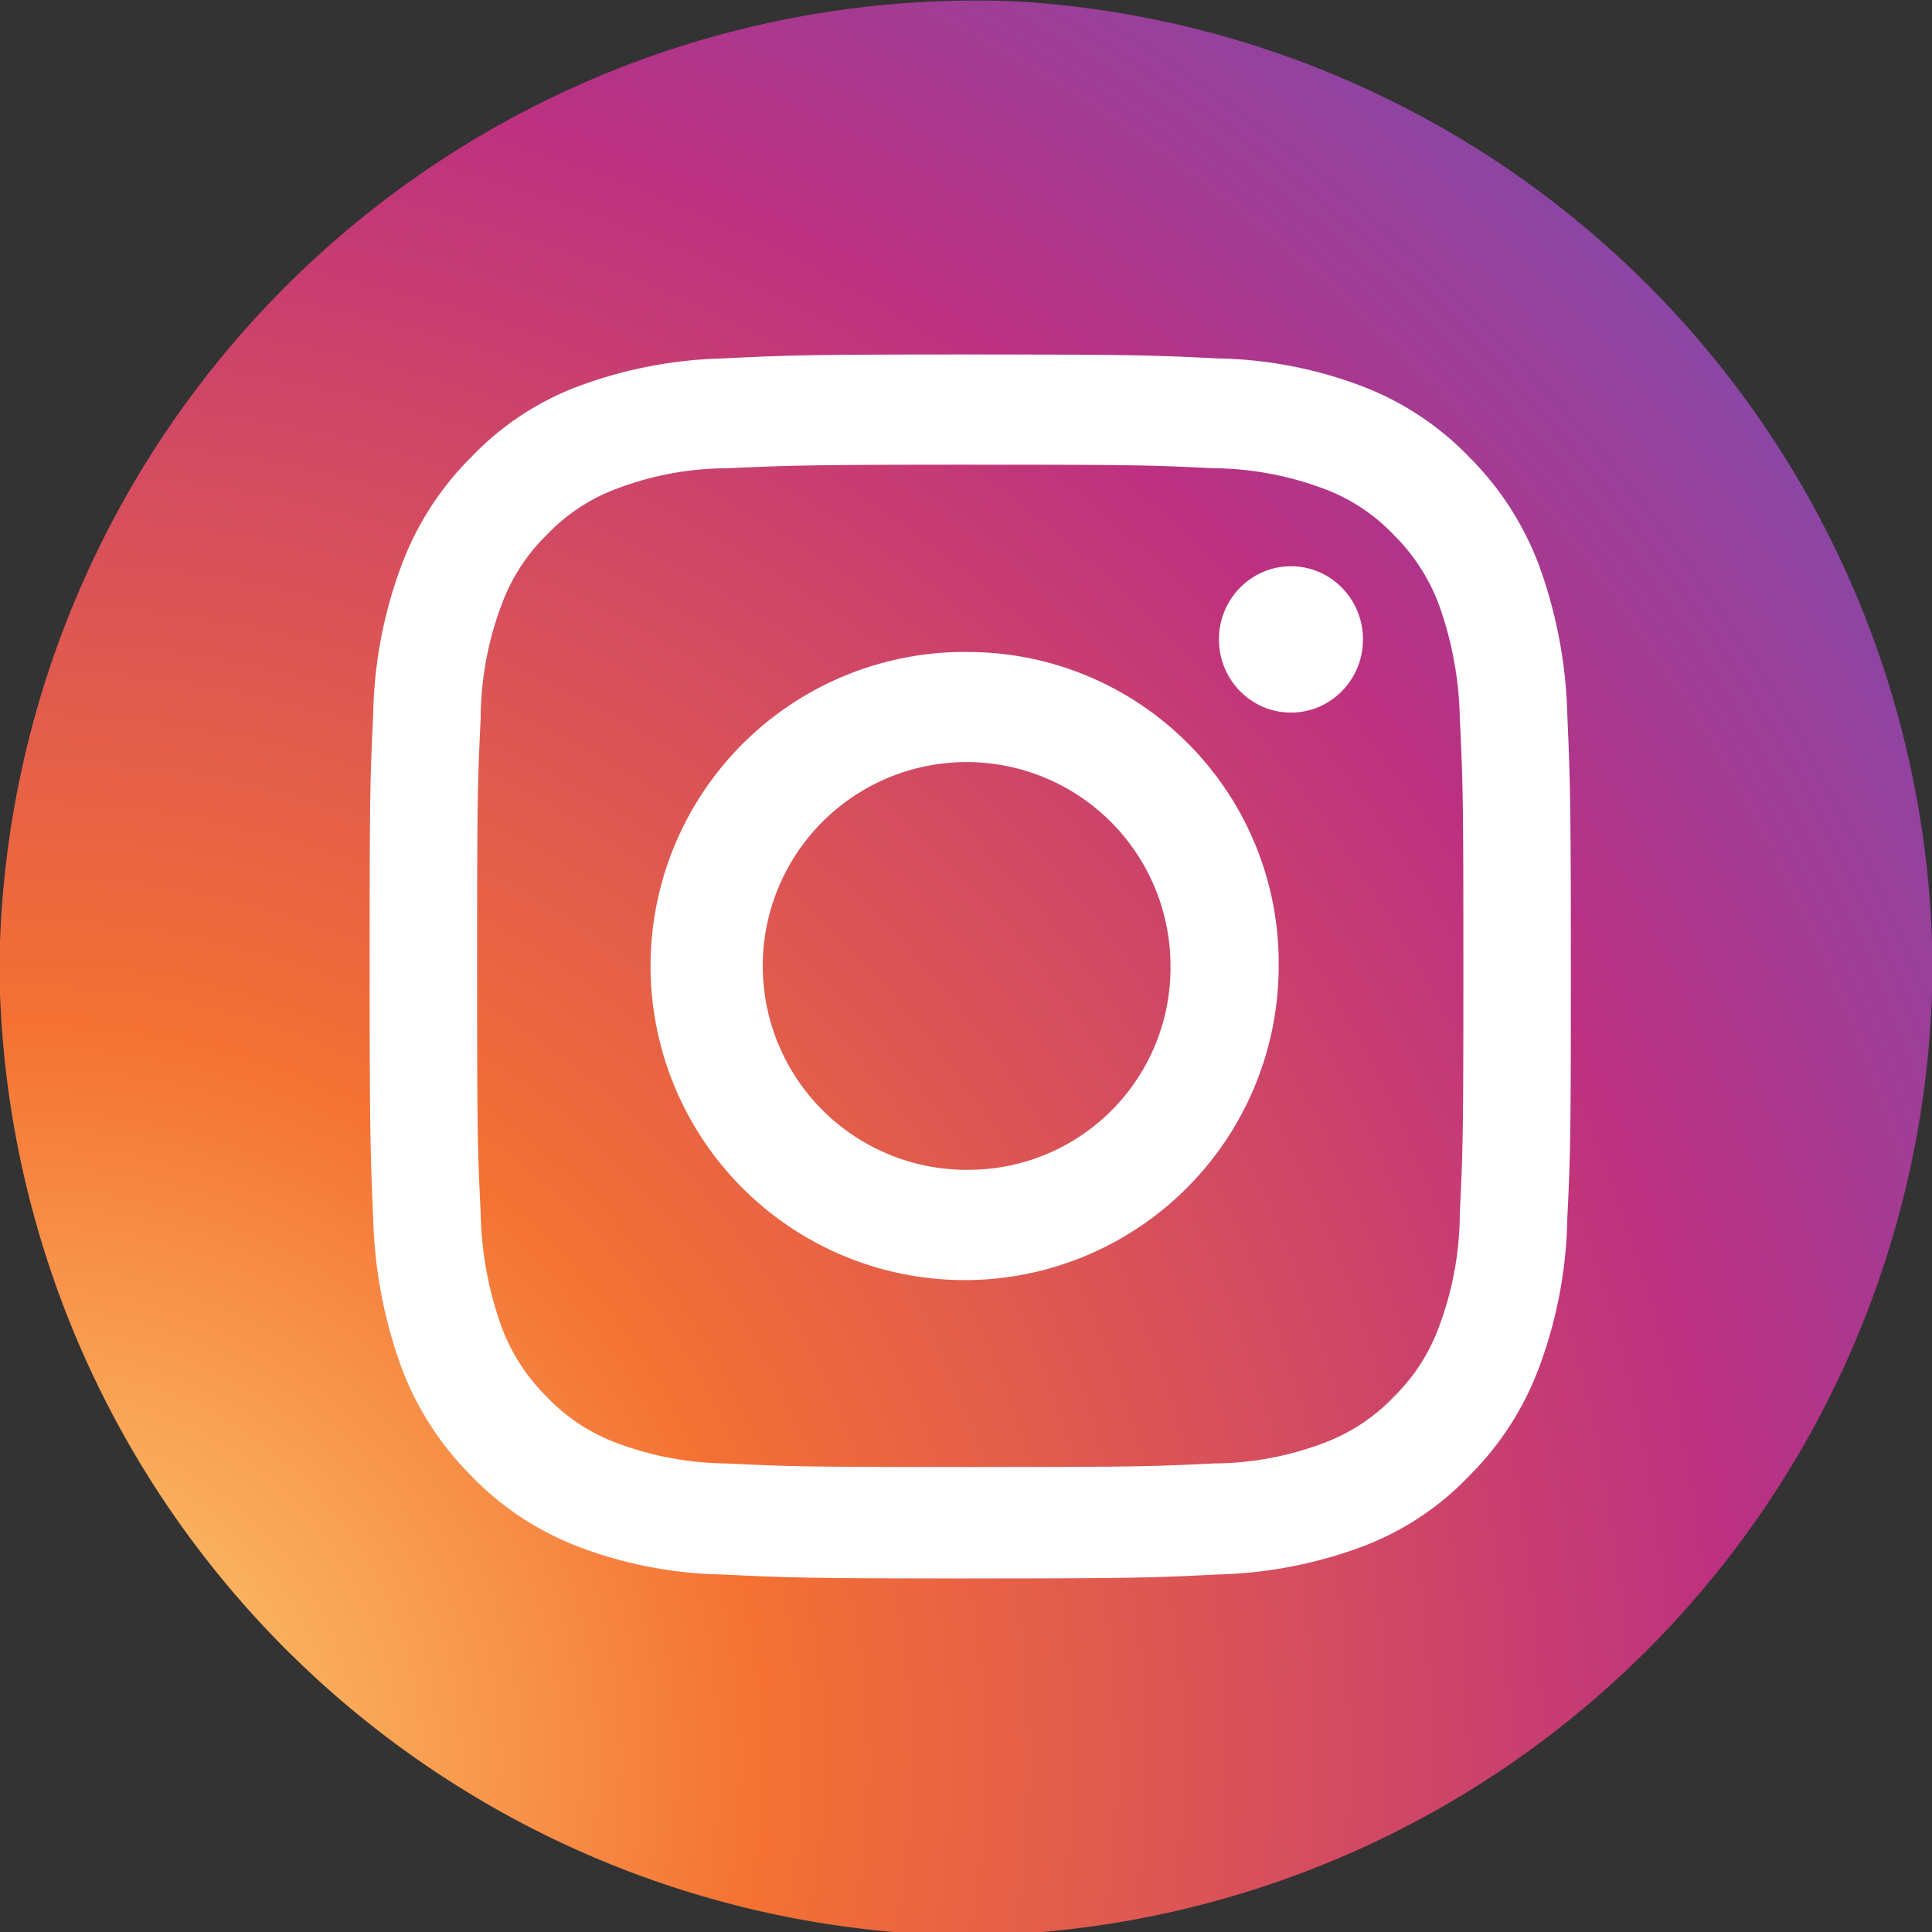
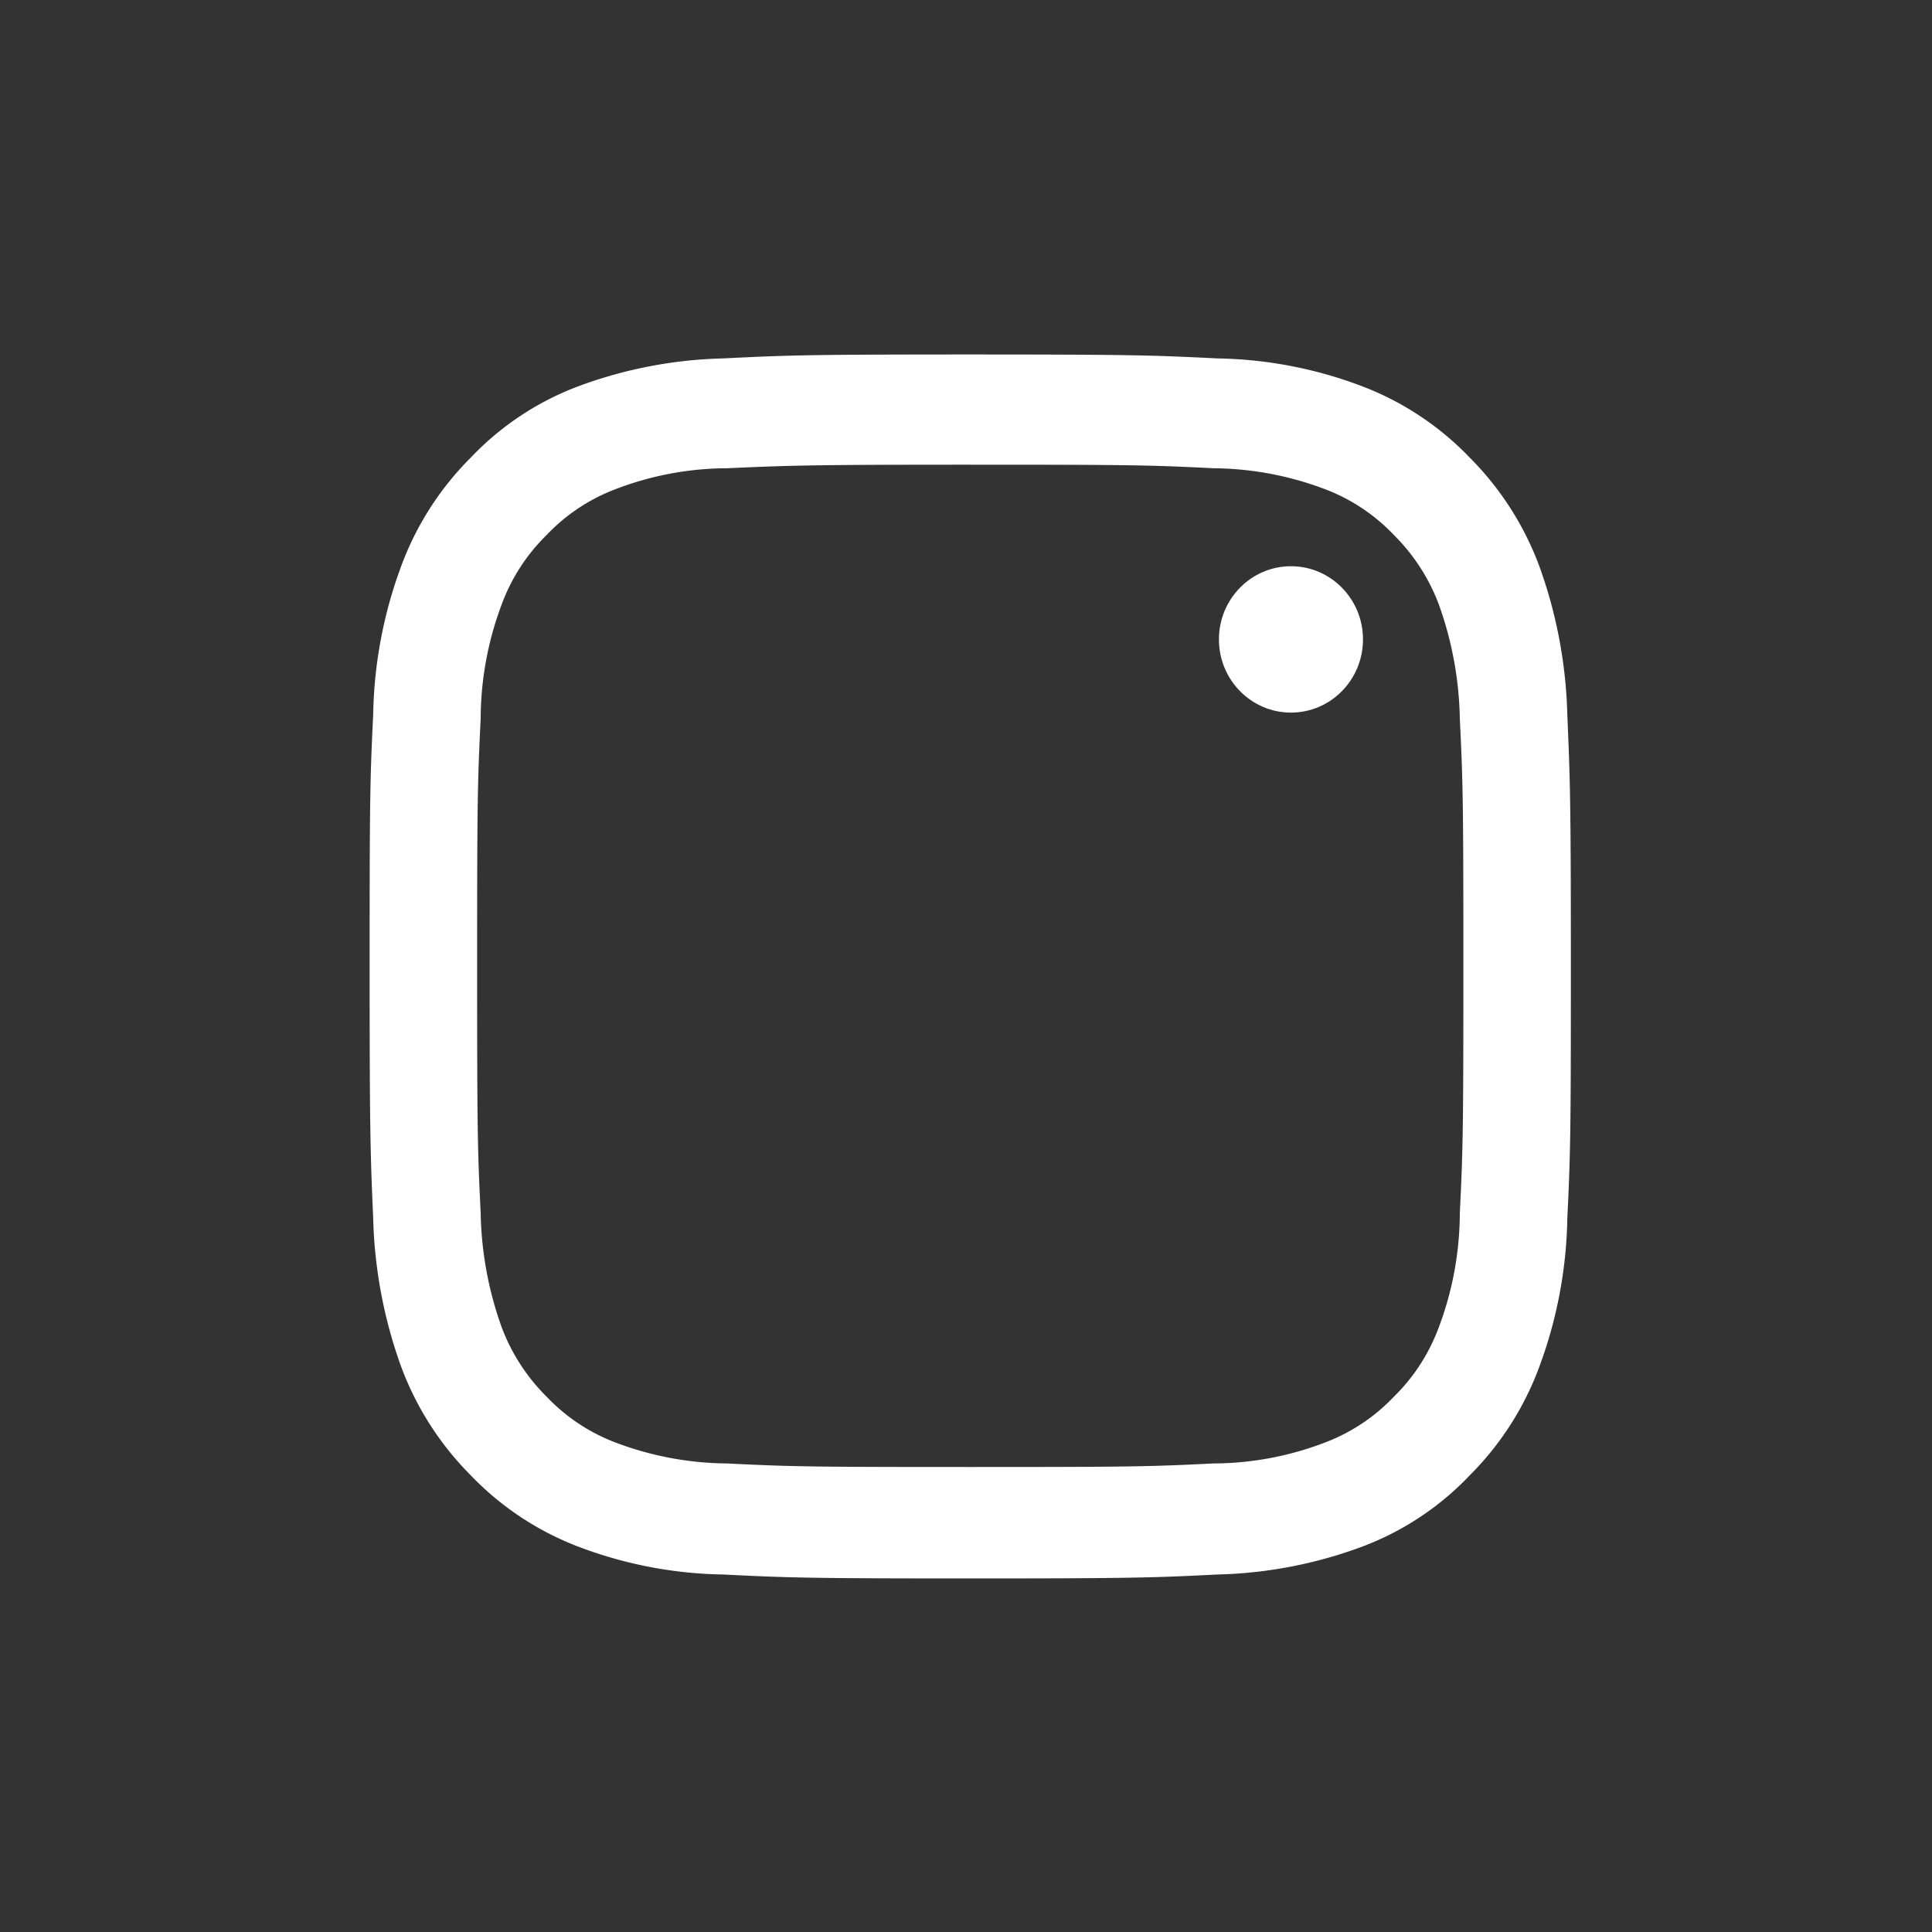
<svg xmlns="http://www.w3.org/2000/svg" width="25" height="25.001" viewBox="0 0 25 25.001">
  <rect x="0" y="0" width="25" height="25.001" fill="#333333" stroke="none" />
  <defs>
    <radialGradient id="radial-gradient" cx="0.018" cy="0.908" r="1.446" gradientUnits="objectBoundingBox">
      <stop offset="0" stop-color="#fed576" />
      <stop offset="0.263" stop-color="#f47133" />
      <stop offset="0.609" stop-color="#bc3081" />
      <stop offset="1" stop-color="#4c63d2" />
    </radialGradient>
  </defs>
  <g id="Group_12958" data-name="Group 12958" transform="translate(-806.692 -5009.735)">
    <g id="Group_12711" data-name="Group 12711" transform="translate(511.387 4854.387)">
      <g id="Group_451" data-name="Group 451" transform="translate(295.305 155.348)">
        <g id="_1632517_circle_instagram_photos_round_icon_social_media_icon" data-name="1632517_circle_instagram_photos_round icon_social media_icon" transform="translate(0 0)">
          <g id="Background_1_" transform="translate(0 0)">
-             <path id="Path_88" data-name="Path 88" d="M0,12.166v.674A12.653,12.653,0,0,0,11.577,24.983h1.9A12.612,12.612,0,0,0,25,12.83v-.664A12.591,12.591,0,0,0,13.154,0,12.64,12.64,0,0,0,0,12.166Z" transform="translate(0 0.018)" fill="url(#radial-gradient)" />
-           </g>
+             </g>
          <g id="Symbol" transform="translate(4.784 4.587)">
            <g id="Group_450" data-name="Group 450">
              <path id="Path_89" data-name="Path 89" d="M112.371,102.026c2.078,0,2.322.005,3.147.046a4.157,4.157,0,0,1,1.441.27,2.4,2.4,0,0,1,.891.591,2.507,2.507,0,0,1,.586.906,4.6,4.6,0,0,1,.27,1.472c.041.835.046,1.085.046,3.2s-.005,2.363-.046,3.2a4.226,4.226,0,0,1-.27,1.472,2.442,2.442,0,0,1-.586.906,2.4,2.4,0,0,1-.891.591,4.064,4.064,0,0,1-1.441.27c-.82.041-1.069.046-3.147.046s-2.322-.005-3.147-.046a4.157,4.157,0,0,1-1.441-.27,2.4,2.4,0,0,1-.891-.591,2.507,2.507,0,0,1-.586-.906,4.6,4.6,0,0,1-.27-1.472c-.041-.835-.046-1.085-.046-3.2s.005-2.363.046-3.2a4.226,4.226,0,0,1,.27-1.472,2.442,2.442,0,0,1,.586-.906,2.4,2.4,0,0,1,.891-.591,4.064,4.064,0,0,1,1.441-.27c.82-.036,1.069-.046,3.147-.046m0-1.426c-2.113,0-2.378.01-3.2.051a5.759,5.759,0,0,0-1.889.367,3.726,3.726,0,0,0-1.375.917,3.881,3.881,0,0,0-.9,1.405,5.789,5.789,0,0,0-.362,1.92c-.041.84-.046,1.11-.046,3.259s.01,2.419.046,3.259a6.092,6.092,0,0,0,.362,1.92,3.924,3.924,0,0,0,.9,1.405,3.811,3.811,0,0,0,1.375.917,5.506,5.506,0,0,0,1.889.367c.83.041,1.095.051,3.2.051s2.378-.01,3.2-.051a5.759,5.759,0,0,0,1.889-.367,3.727,3.727,0,0,0,1.375-.917,3.881,3.881,0,0,0,.9-1.405,5.79,5.79,0,0,0,.362-1.92c.041-.84.046-1.11.046-3.259s-.01-2.419-.046-3.259a6.093,6.093,0,0,0-.362-1.92,3.924,3.924,0,0,0-.9-1.405,3.81,3.81,0,0,0-1.375-.917,5.506,5.506,0,0,0-1.889-.367c-.825-.041-1.095-.051-3.2-.051Z" transform="translate(-104.6 -100.6)" fill="#fff" />
-               <path id="Path_90" data-name="Path 90" d="M182.792,176.2a4.064,4.064,0,1,0,3.992,4.064A4.024,4.024,0,0,0,182.792,176.2Zm0,6.7a2.638,2.638,0,1,1,2.592-2.638A2.613,2.613,0,0,1,182.792,182.9Z" transform="translate(-175.022 -172.35)" fill="#fff" />
              <ellipse id="Ellipse_946" data-name="Ellipse 946" cx="0.932" cy="0.947" rx="0.932" ry="0.947" transform="translate(10.989 2.74)" fill="#fff" />
            </g>
          </g>
        </g>
      </g>
    </g>
  </g>
</svg>